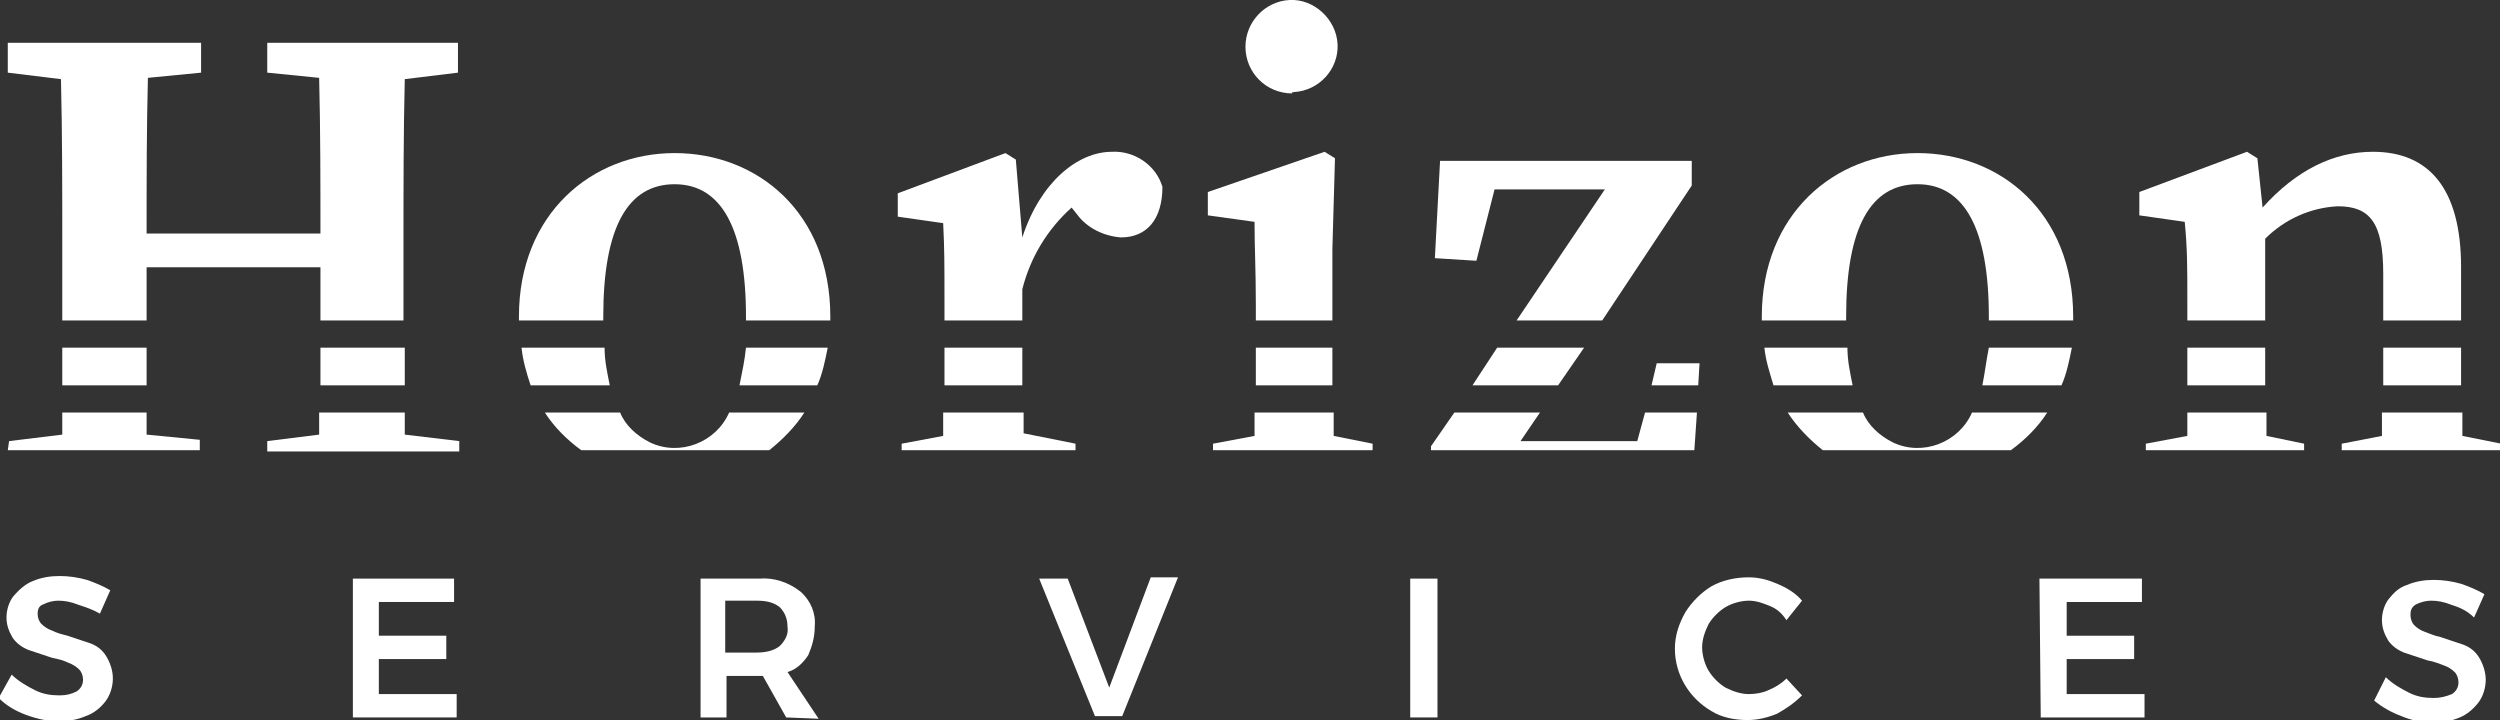
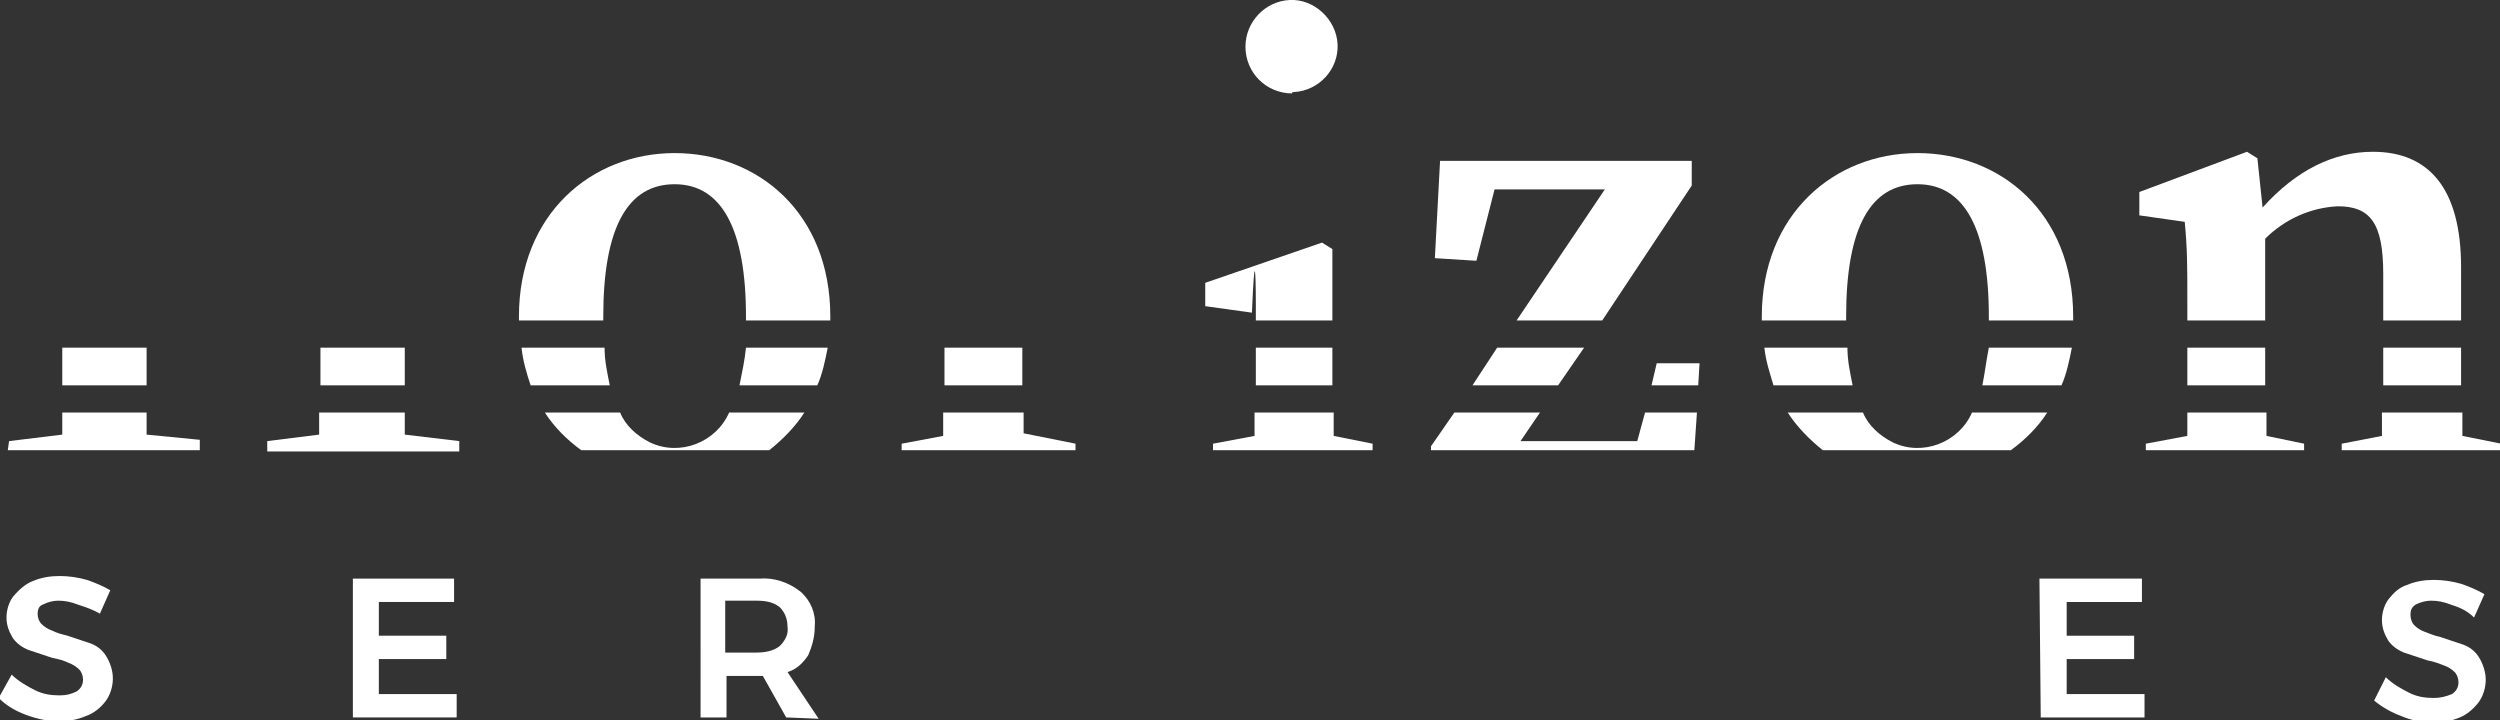
<svg xmlns="http://www.w3.org/2000/svg" version="1.1" id="Layer_1" x="0px" y="0px" viewBox="0 0 192.7 55.5" style="enable-background:new 0 0 192.7 55.5;" xml:space="preserve">
  <rect x="0" y="0" width="192.7" height="55.5" fill="#333333" stroke="none" />
  <style type="text/css">
	.st0{fill:#FFFFFF;}
</style>
  <g id="Layer_2_00000172405224611836626400000010777896413412681116_">
    <g id="Layer_1-2">
      <path class="st0" d="M6,46.6c-0.5-0.2-1-0.3-1.5-0.3c-0.4,0-0.8,0.1-1.2,0.3C3,46.7,2.9,47,2.9,47.3c0,0.3,0.1,0.6,0.3,0.8    c0.2,0.2,0.5,0.4,0.8,0.5c0.4,0.2,0.8,0.3,1.2,0.4c0.6,0.2,1.2,0.4,1.8,0.6c0.5,0.2,0.9,0.5,1.2,1c0.3,0.5,0.5,1.1,0.5,1.7    c0,0.6-0.2,1.3-0.6,1.8c-0.4,0.5-0.9,0.9-1.5,1.1c-0.7,0.3-1.4,0.4-2.1,0.4c-0.8,0-1.7-0.2-2.5-0.5c-0.8-0.3-1.5-0.7-2.1-1.3    L0.9,52c0.5,0.5,1.2,0.9,1.8,1.2c0.6,0.3,1.2,0.4,1.9,0.4c0.5,0,0.9-0.1,1.3-0.3c0.3-0.2,0.5-0.5,0.5-0.9c0-0.3-0.1-0.6-0.3-0.8    c-0.2-0.2-0.5-0.4-0.8-0.5c-0.4-0.2-0.8-0.3-1.3-0.4c-0.6-0.2-1.2-0.4-1.8-0.6c-0.5-0.2-0.9-0.5-1.2-0.9c-0.3-0.5-0.5-1-0.5-1.6    c0-0.6,0.2-1.2,0.5-1.6C1.5,45.4,2,45,2.5,44.8c0.7-0.3,1.4-0.4,2.1-0.4c0.7,0,1.4,0.1,2.1,0.3c0.6,0.2,1.3,0.5,1.8,0.8l-0.8,1.8    C7.2,47,6.6,46.8,6,46.6z" />
      <path class="st0" d="M27.2,44.6H35v1.8h-5.8V49h5.2v1.8h-5.2v2.7h6v1.8h-8L27.2,44.6z" />
      <path class="st0" d="M60.6,55.3l-1.8-3.2h-2.8v3.2h-2V44.6h4.5c1.2-0.1,2.3,0.3,3.2,1c0.8,0.7,1.2,1.7,1.1,2.7    c0,0.8-0.2,1.5-0.5,2.2c-0.4,0.6-0.9,1.1-1.6,1.3l2.4,3.6L60.6,55.3z M55.9,50.3h2.4c0.6,0,1.3-0.1,1.8-0.5    c0.4-0.4,0.7-0.9,0.6-1.5c0-0.6-0.2-1.1-0.6-1.5c-0.5-0.4-1.1-0.5-1.8-0.5h-2.4V50.3z" />
-       <path class="st0" d="M80.1,44.6h2.2l3.2,8.4l3.2-8.5h2.1l-4.3,10.7h-2.1L80.1,44.6z" />
-       <path class="st0" d="M108.7,44.6h2.1v10.7h-2.1V44.6z" />
-       <path class="st0" d="M136.4,46.7c-0.5-0.2-1-0.4-1.6-0.4c-0.6,0-1.3,0.2-1.8,0.5c-0.5,0.3-1,0.8-1.3,1.3c-0.3,0.6-0.5,1.2-0.5,1.8    c0,0.6,0.2,1.3,0.5,1.8c0.3,0.5,0.8,1,1.3,1.3c0.6,0.3,1.2,0.5,1.8,0.5c0.5,0,1.1-0.1,1.5-0.3c0.5-0.2,1-0.5,1.4-0.9l1.2,1.3    c-0.6,0.6-1.2,1-1.9,1.4c-0.7,0.3-1.5,0.5-2.3,0.5c-1,0-2-0.2-2.8-0.7c-1.7-1-2.8-2.8-2.8-4.8c0-1,0.3-1.9,0.8-2.8    c0.5-0.8,1.2-1.5,2-2c0.9-0.5,1.9-0.7,2.9-0.7c0.8,0,1.5,0.2,2.2,0.5c0.7,0.3,1.4,0.7,1.9,1.3l-1.2,1.5    C137.3,47.2,136.9,46.9,136.4,46.7z" />
      <path class="st0" d="M157.2,44.6h7.9v1.8h-5.8V49h5.2v1.8h-5.2v2.7h6v1.8h-8L157.2,44.6z" />
      <path class="st0" d="M188.9,46.6c-0.5-0.2-1-0.3-1.5-0.3c-0.4,0-0.8,0.1-1.2,0.3c-0.3,0.2-0.4,0.4-0.4,0.8c0,0.3,0.1,0.6,0.3,0.8    c0.2,0.2,0.5,0.4,0.8,0.5c0.3,0.1,0.7,0.3,1.2,0.4c0.6,0.2,1.2,0.4,1.8,0.6c0.5,0.2,0.9,0.5,1.2,1c0.3,0.5,0.5,1.1,0.5,1.7    c0,0.6-0.2,1.3-0.6,1.8c-0.4,0.5-0.9,0.9-1.4,1.1c-0.7,0.3-1.4,0.4-2.1,0.4c-0.8,0-1.7-0.2-2.4-0.5c-0.8-0.3-1.5-0.7-2.1-1.2    l0.9-1.8c0.5,0.5,1.2,0.9,1.8,1.2c0.6,0.3,1.2,0.4,1.9,0.4c0.5,0,0.9-0.1,1.4-0.3c0.3-0.2,0.5-0.5,0.5-0.9c0-0.3-0.1-0.6-0.3-0.8    c-0.2-0.2-0.5-0.4-0.8-0.5c-0.3-0.1-0.7-0.3-1.3-0.4c-0.6-0.2-1.2-0.4-1.8-0.6c-0.5-0.2-0.9-0.5-1.2-0.9c-0.3-0.5-0.5-1-0.5-1.6    c0-0.6,0.2-1.2,0.5-1.6c0.4-0.5,0.8-0.9,1.4-1.1c0.7-0.3,1.4-0.4,2.1-0.4c0.7,0,1.4,0.1,2.1,0.3c0.6,0.2,1.3,0.5,1.8,0.8l-0.8,1.8    C190.1,47,189.5,46.8,188.9,46.6z" />
      <path class="st0" d="M57,29.7h6c0.4-0.9,0.6-1.9,0.8-2.9h-6.3C57.4,27.8,57.2,28.7,57,29.7z" />
      <path class="st0" d="M31.2,33.5v-1.7h-6.6v1.7l-4,0.5v0.8h14.8v-0.8L31.2,33.5z" />
      <polygon class="st0" points="113.5,29.7 120.1,29.7 122.1,26.8 115.4,26.8   " />
      <path class="st0" d="M24.7,29.7h6.5c0-1,0-1.9,0-2.9h-6.5C24.7,27.8,24.7,28.7,24.7,29.7z" />
      <path class="st0" d="M4.8,29.7h6.5c0-1,0-1.9,0-2.9H4.8C4.8,27.8,4.8,28.7,4.8,29.7z" />
      <polygon class="st0" points="127.3,29.7 130.9,29.7 131,28 127.7,28   " />
      <path class="st0" d="M40.9,29.7H47c-0.2-1-0.4-1.9-0.4-2.9h-6.4C40.3,27.8,40.6,28.8,40.9,29.7z" />
      <path class="st0" d="M96.7,31.8c0,0.6,0,1.2,0,1.8l-3.2,0.6v0.5h12.3v-0.5l-3-0.6c0-0.6,0-1.2,0-1.8L96.7,31.8z" />
      <path class="st0" d="M0.6,34.7h14.8v-0.8l-4.1-0.4v-1.7H4.8c0,0.5,0,1.1,0,1.7l-4.1,0.5L0.6,34.7z" />
      <path class="st0" d="M183.6,31.8c0,0.6,0,1.2,0,1.8l-3.1,0.6v0.5h12.3v-0.5l-3-0.6c0-0.6,0-1.2,0-1.8L183.6,31.8z" />
      <path class="st0" d="M168.6,23.2v1.5h6v-6.3c1.5-1.5,3.5-2.4,5.6-2.5c2.5,0,3.5,1.3,3.5,5.2v3.6h6v-4.1c0-6.1-2.5-8.9-6.8-8.9    c-3,0-5.9,1.4-8.5,4.3l-0.4-3.8l-0.8-0.5l-8.3,3.1v1.8l3.5,0.5C168.6,19.2,168.6,20.5,168.6,23.2z" />
      <path class="st0" d="M136.7,29.7h6.1c-0.2-1-0.4-1.9-0.4-2.9H136C136.1,27.8,136.4,28.7,136.7,29.7z" />
      <path class="st0" d="M174.6,29.7c0-1,0-2,0-2.9h-6c0,0.9,0,1.9,0,2.9H174.6z" />
      <path class="st0" d="M78.8,29.7c0-1,0-2,0-2.9h-6c0,0.9,0,1.9,0,2.9H78.8z" />
      <path class="st0" d="M102.7,29.7c0-1,0-2,0-2.9h-5.9c0,0.9,0,1.9,0,2.9H102.7z" />
      <path class="st0" d="M152.8,29.7h6.1c0.4-0.9,0.6-1.9,0.8-2.9h-6.4C153.1,27.8,153,28.7,152.8,29.7z" />
      <path class="st0" d="M62,31.8h-5.8c-1,2.3-3.8,3.4-6.1,2.3c-1-0.5-1.9-1.3-2.3-2.3H42c0.7,1.1,1.7,2.1,2.8,2.9h14.5    C60.3,33.9,61.3,32.9,62,31.8z" />
      <path class="st0" d="M99.7,7.1c2-0.1,3.5-1.8,3.4-3.7s-1.8-3.5-3.7-3.4c-1.9,0.1-3.4,1.7-3.4,3.6c0,2,1.6,3.6,3.6,3.6    C99.6,7.1,99.6,7.1,99.7,7.1z" />
      <path class="st0" d="M46.5,24.7c0-0.1,0-0.2,0-0.3c0-6.9,1.9-10.2,5.5-10.2s5.5,3.4,5.5,10.2c0,0.1,0,0.2,0,0.3H64    c0-0.1,0-0.2,0-0.3c0-8-5.6-12.6-12-12.6s-12,4.7-12,12.6c0,0.1,0,0.2,0,0.3H46.5z" />
-       <path class="st0" d="M96.8,23.5v1.2h5.9v-5.5l0.2-7l-0.8-0.5l-9,3.1v1.8l3.6,0.5C96.7,19.2,96.8,20.7,96.8,23.5z" />
-       <path class="st0" d="M4.8,18.7v6h6.5c0-1.3,0-2.7,0-4.1h13.4c0,1.4,0,2.7,0,4.1h6.4v-6c0-4.3,0-8.5,0.1-12.6l4.1-0.5V3.3H20.6v2.3    l4,0.4c0.1,4,0.1,8,0.1,12H11.3c0-4.1,0-8.1,0.1-12l4.1-0.4V3.3H0.6v2.3l4.1,0.5C4.8,10.3,4.8,14.5,4.8,18.7z" />
-       <path class="st0" d="M72.8,23.2v1.5h6v-2.4c0.6-2.4,1.9-4.6,3.8-6.3l0.4,0.5c0.8,1.1,2.1,1.7,3.4,1.8c2,0,3.2-1.4,3.2-3.9    c-0.5-1.7-2.2-2.8-3.9-2.7c-2.6,0-5.5,2.3-6.9,6.6l-0.5-6l-0.8-0.5l-8.3,3.1v1.8l3.5,0.5C72.8,19.2,72.8,20.4,72.8,23.2z" />
+       <path class="st0" d="M96.8,23.5v1.2h5.9v-5.5l-0.8-0.5l-9,3.1v1.8l3.6,0.5C96.7,19.2,96.8,20.7,96.8,23.5z" />
      <polygon class="st0" points="126.8,31.8 126.2,34 117.2,34 118.7,31.8 112.1,31.8 110.3,34.4 110.3,34.7 130.6,34.7 130.8,31.8       " />
      <path class="st0" d="M82.9,34.7v-0.5l-4-0.8c0-0.5,0-1.1,0-1.6h-6.2c0,0.6,0,1.2,0,1.8l-3.2,0.6v0.5H82.9z" />
      <path class="st0" d="M157.8,31.8H152c-1,2.3-3.8,3.4-6.1,2.3c-1-0.5-1.9-1.3-2.3-2.3h-5.8c0.7,1.1,1.7,2.1,2.7,2.9h14.5    C156.1,33.9,157.1,32.9,157.8,31.8z" />
      <path class="st0" d="M142.3,24.7c0-0.1,0-0.2,0-0.3c0-6.9,1.9-10.2,5.5-10.2s5.5,3.4,5.5,10.2v0.3h6.5c0-0.1,0-0.2,0-0.3    c0-8-5.6-12.6-12-12.6s-12,4.7-12,12.6c0,0.1,0,0.2,0,0.3H142.3z" />
      <polygon class="st0" points="115.2,14.6 123.7,14.6 116.9,24.7 123.5,24.7 130.4,14.3 130.4,12.4 111,12.4 110.6,19.9 113.8,20.1       " />
      <path class="st0" d="M183.7,26.8c0,0.9,0,1.9,0,2.9h6c0-1,0-2,0-2.9H183.7z" />
      <path class="st0" d="M177.6,34.7v-0.5l-2.9-0.6c0-0.6,0-1.2,0-1.8h-6.1c0,0.6,0,1.2,0,1.8l-3.2,0.6v0.5L177.6,34.7z" />
    </g>
  </g>
</svg>